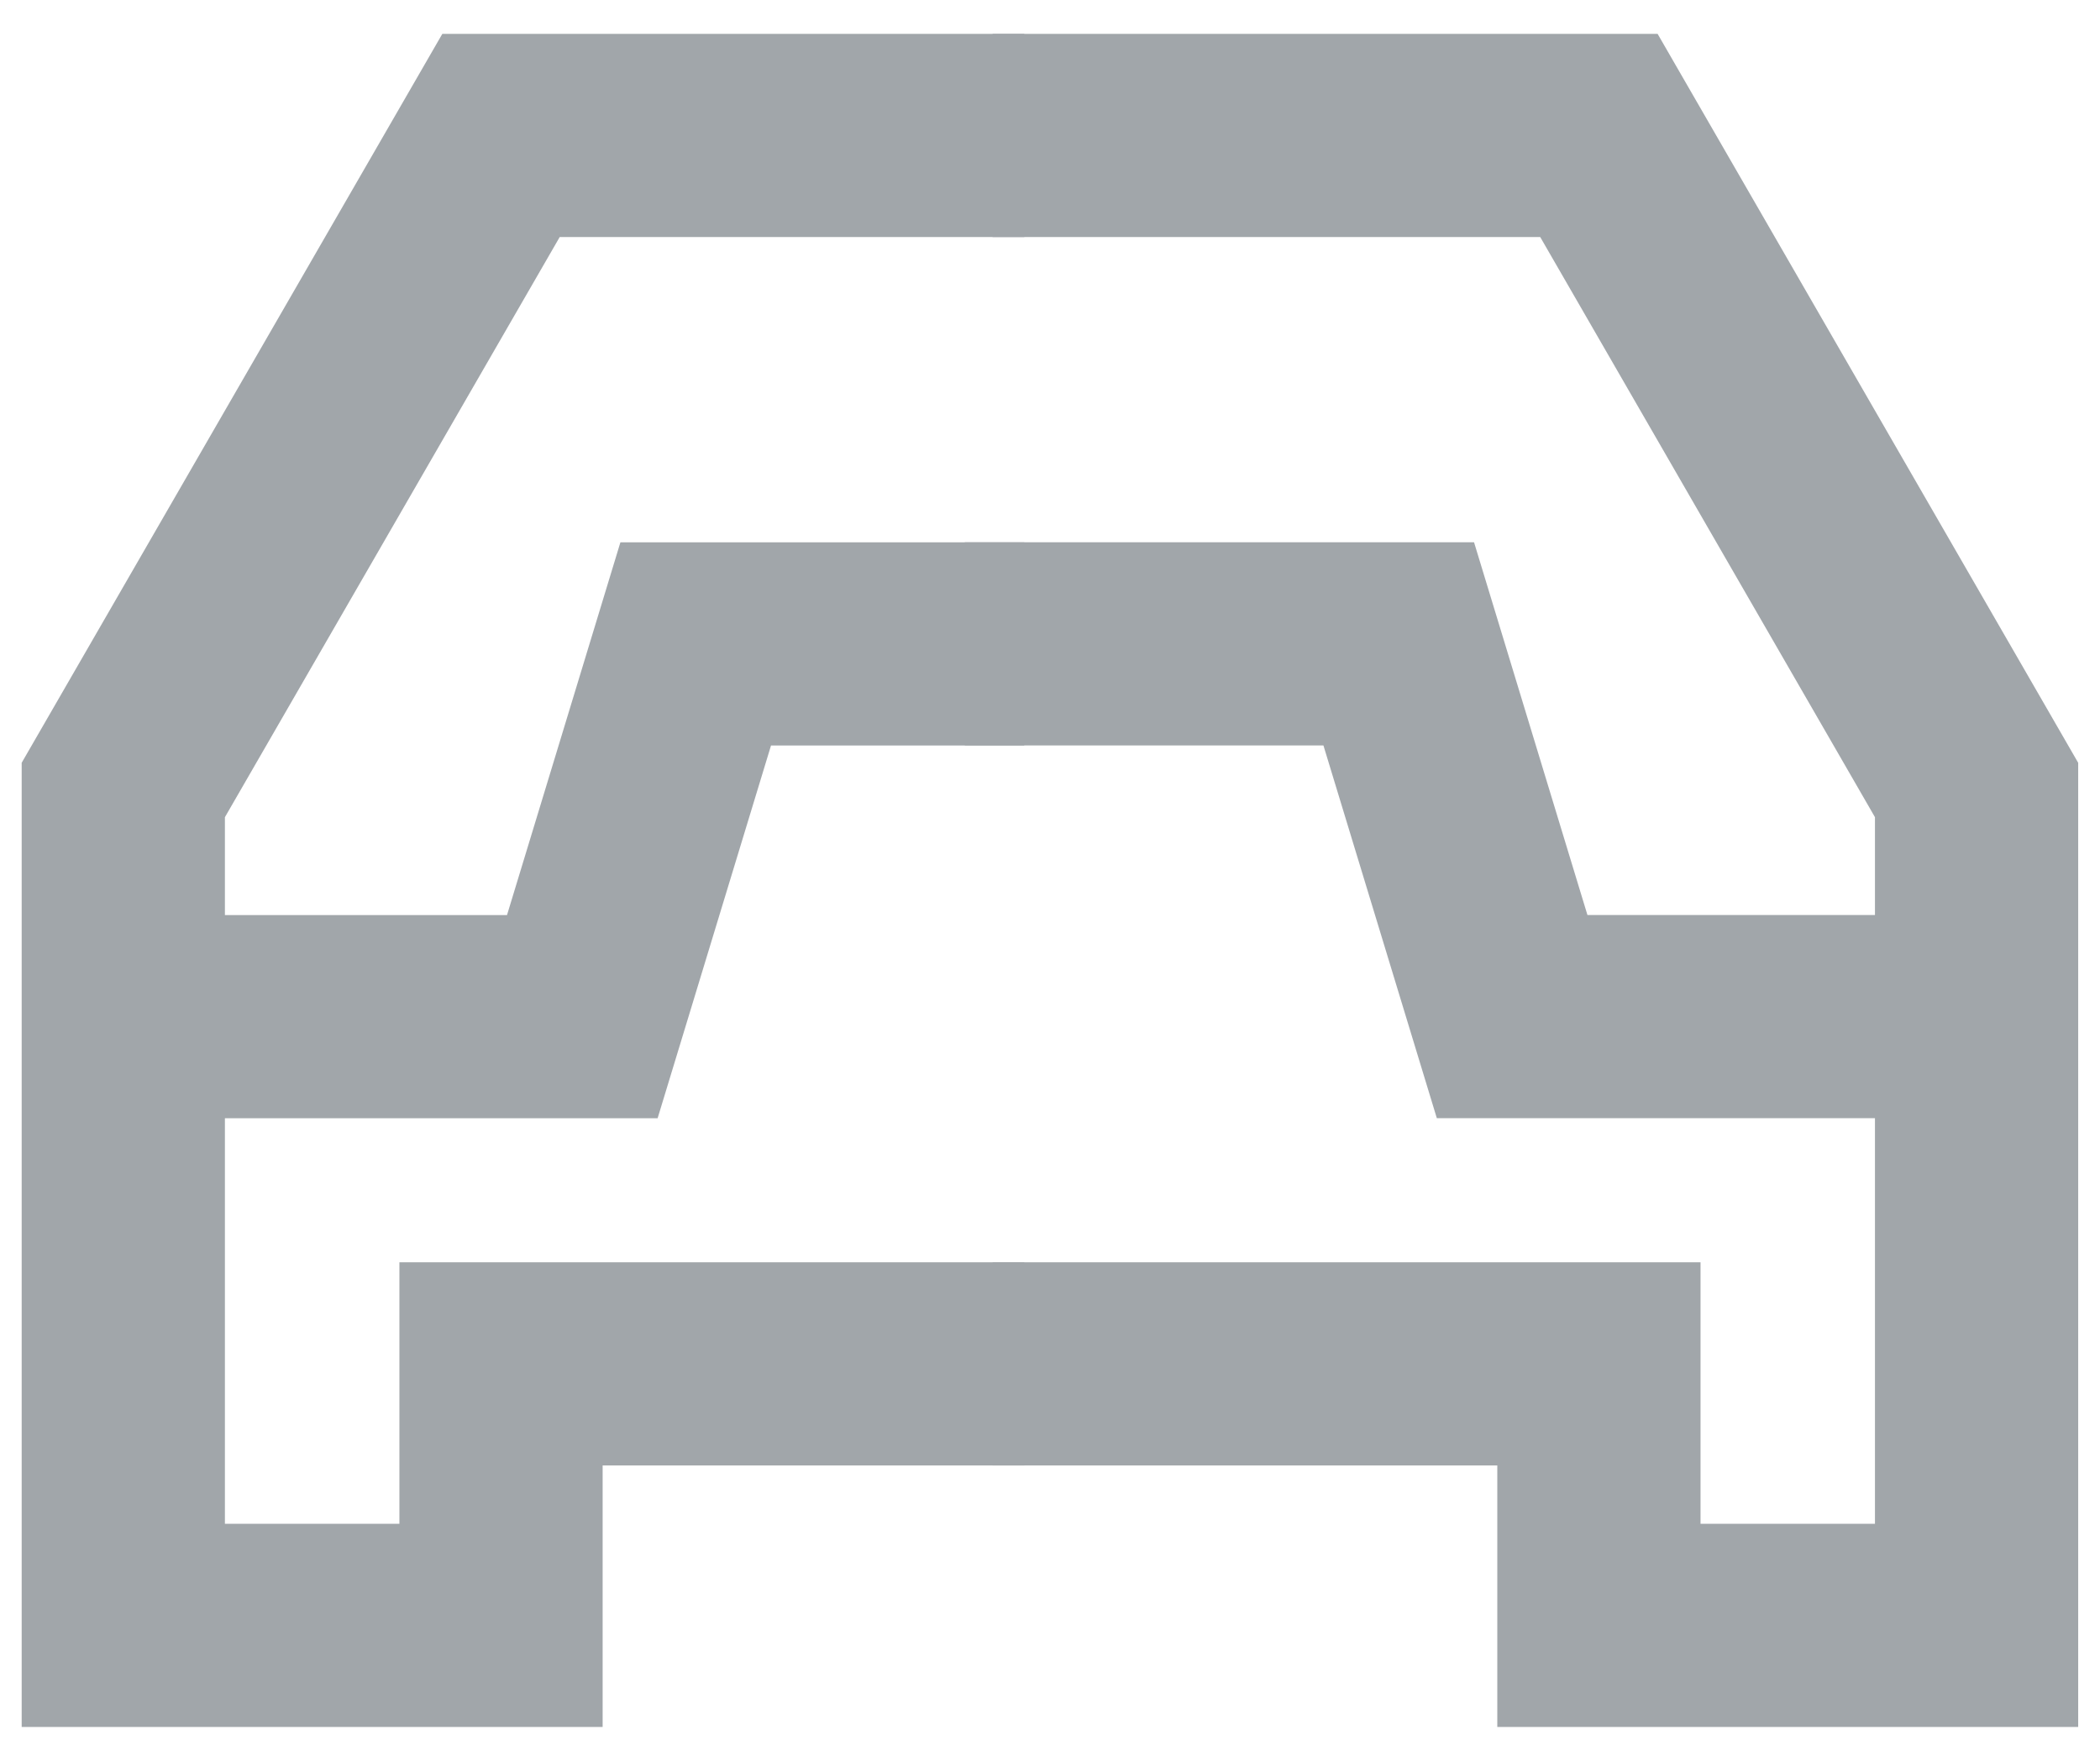
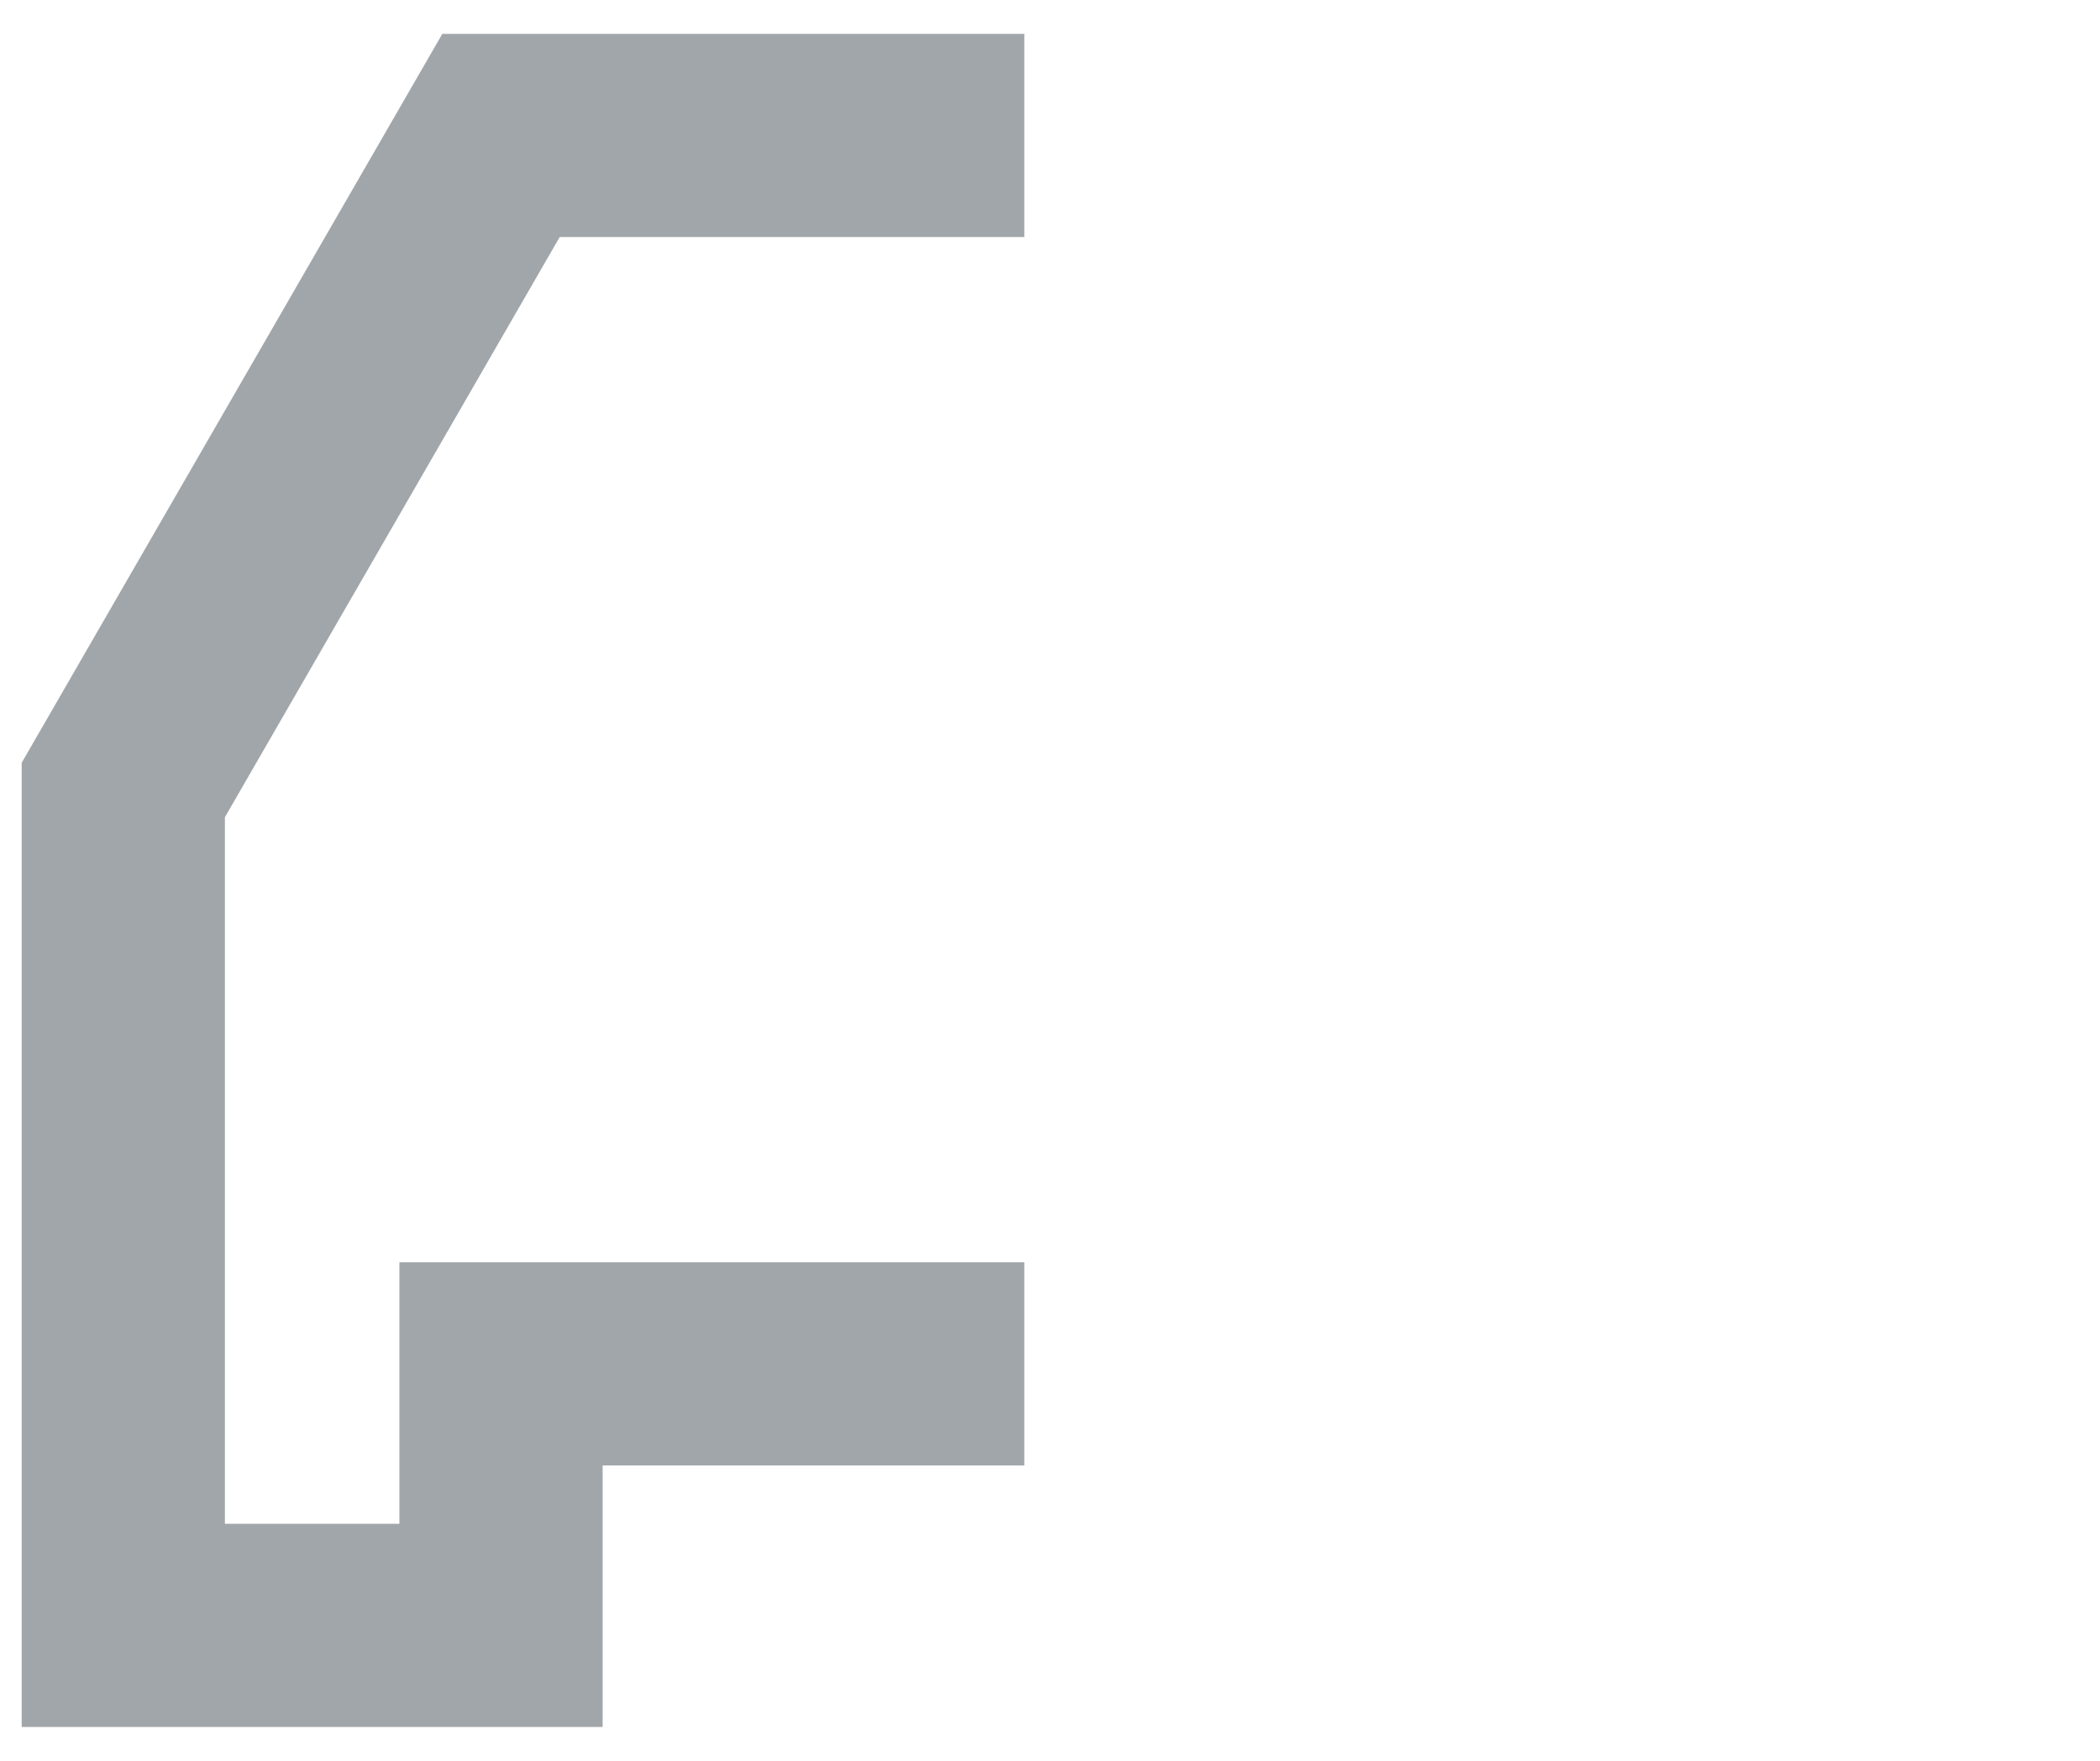
<svg xmlns="http://www.w3.org/2000/svg" width="31" height="26" viewBox="0 0 31 26" fill="none">
-   <path d="M1 15.012H8.596L10.27 9.508H15.12" stroke="#A1A6AA" stroke-width="3" />
  <path d="M15.121 20.139H7.396V24H1.82V11.665L7.396 2H15.121" stroke="#A1A6AA" stroke-width="3" />
-   <path d="M14.652 20.139H23.603V24H29.178V11.665L23.603 2H14.652" stroke="#A1A6AA" stroke-width="3" />
-   <path d="M29.918 15.011H22.322L20.648 9.507H14.242" stroke="#A1A6AA" stroke-width="3" />
</svg>